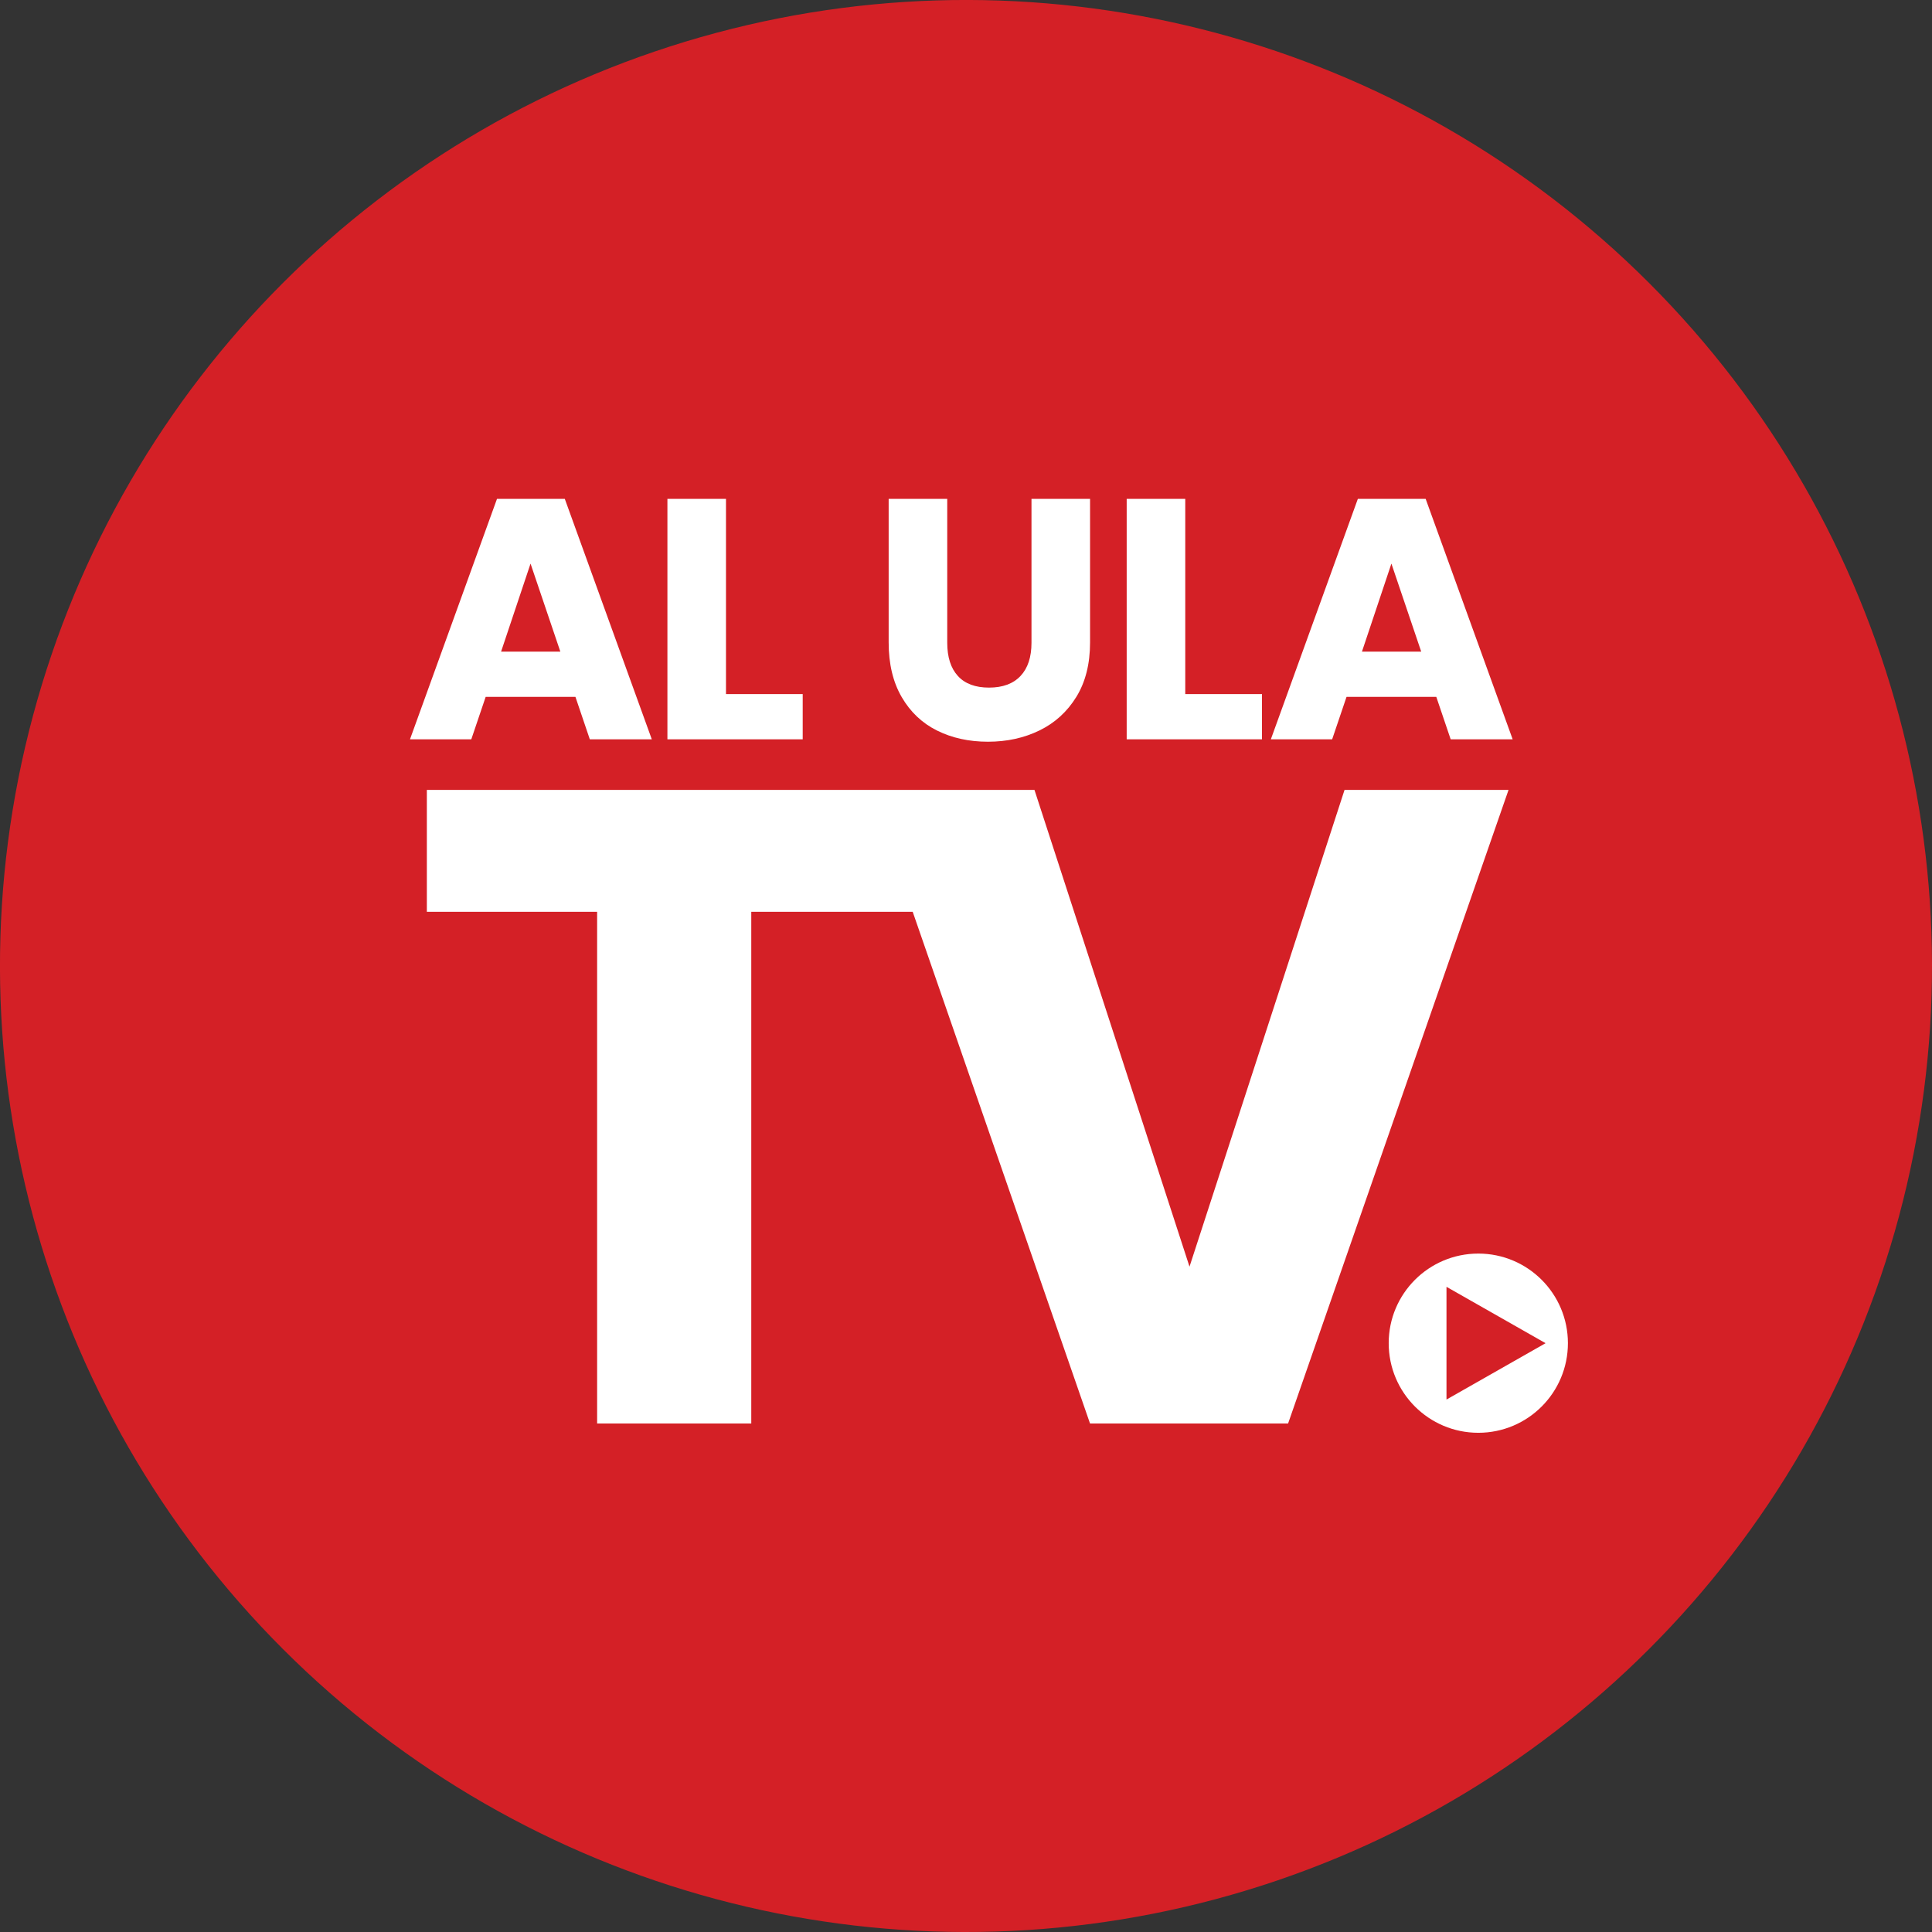
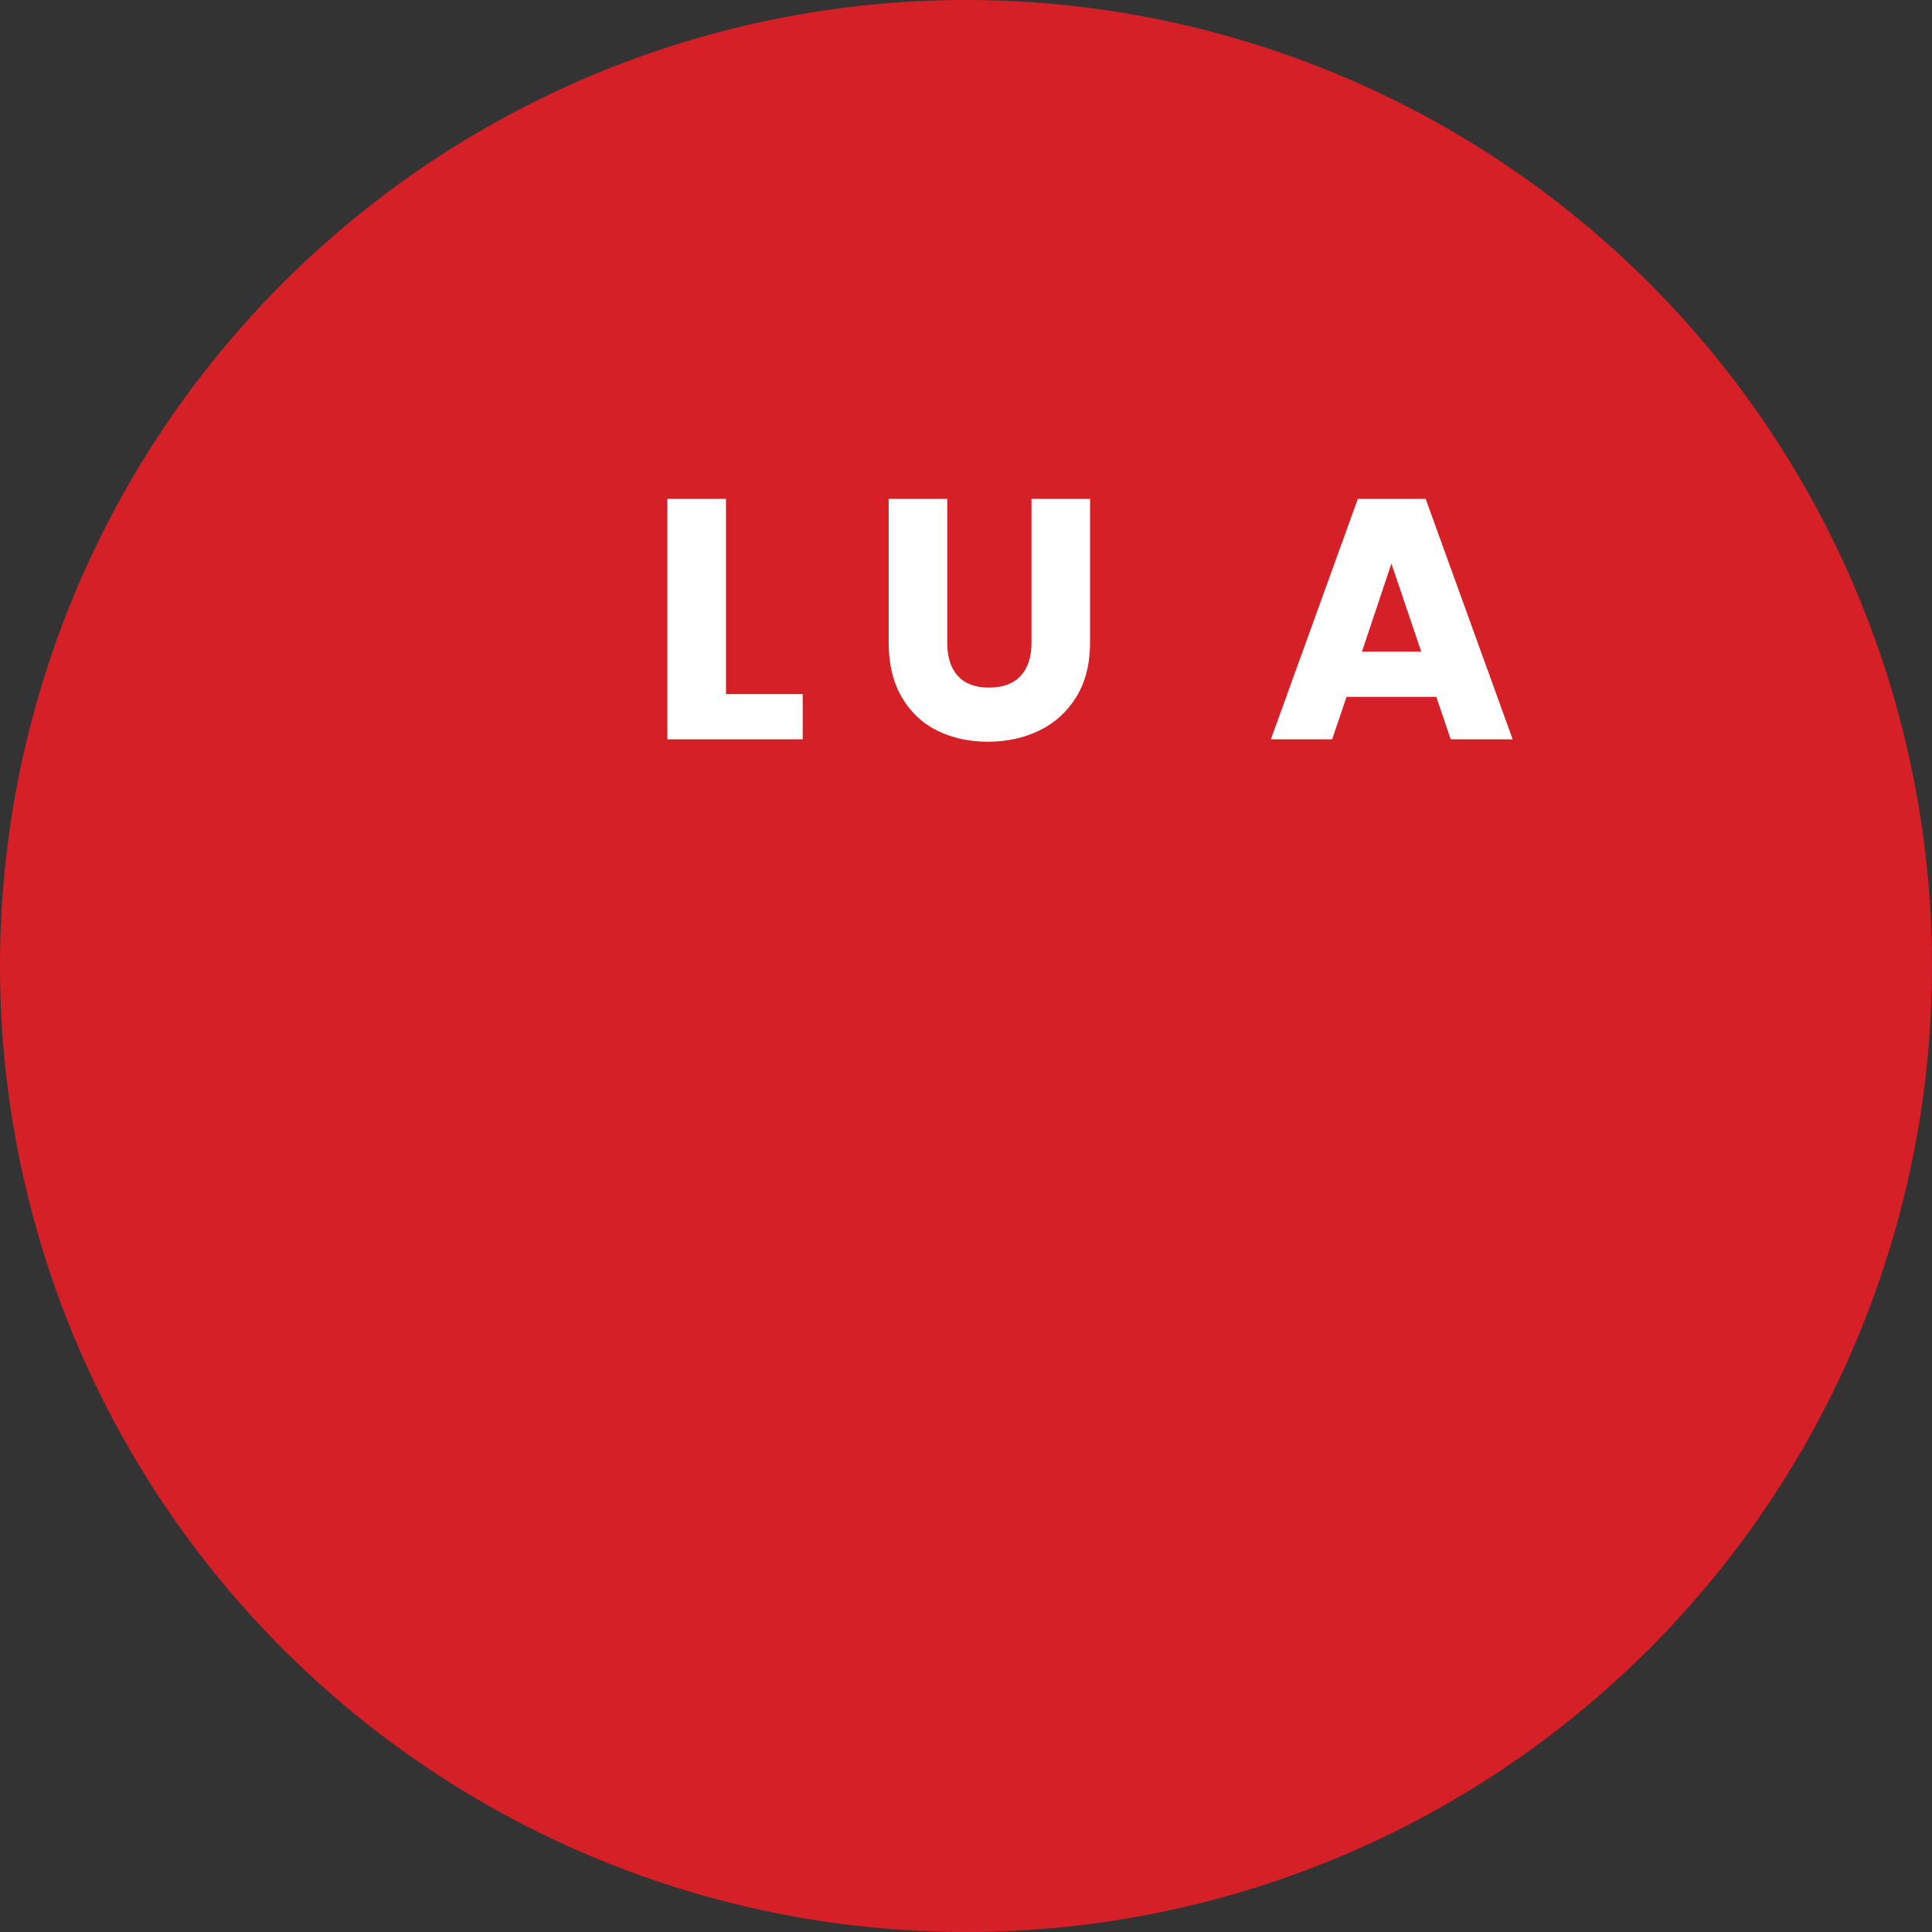
<svg xmlns="http://www.w3.org/2000/svg" id="full-cmyk" version="1.1" viewBox="0 0 187.087 187.087">
  <rect x="0" y="0" width="187.087" height="187.087" fill="#333333" stroke="none" />
  <defs>
    <style>
      .st0 {
        fill: #d42026;
      }

      .st1 {
        fill: #fff;
      }
    </style>
  </defs>
  <circle class="st0" cx="93.543" cy="93.543" r="93.543" transform="translate(-38.747 93.543) rotate(-45)" />
  <g>
-     <path class="st1" d="M55.721,67.48h-8.69l-1.393,4.113h-5.937l8.425-23.284h6.567l8.425,23.284h-6.003l-1.393-4.113ZM54.261,63.101l-2.886-8.524-2.852,8.524h5.738Z" />
    <path class="st1" d="M70.301,67.214h7.43v4.378h-13.101v-23.284h5.672v18.906Z" />
    <path class="st1" d="M91.727,48.309v13.931c0,1.393.343,2.466,1.028,3.217.685.752,1.692,1.128,3.018,1.128s2.344-.376,3.051-1.128c.707-.751,1.061-1.824,1.061-3.217v-13.931h5.672v13.897c0,2.079-.443,3.837-1.327,5.274-.885,1.438-2.073,2.521-3.566,3.25s-3.157,1.095-4.992,1.095-3.477-.359-4.925-1.078c-1.448-.718-2.593-1.802-3.433-3.25-.841-1.448-1.26-3.212-1.26-5.29v-13.897h5.672Z" />
-     <path class="st1" d="M114.775,67.214h7.43v4.378h-13.101v-23.284h5.672v18.906Z" />
    <path class="st1" d="M139.083,67.48h-8.69l-1.393,4.113h-5.937l8.425-23.284h6.567l8.425,23.284h-6.003l-1.393-4.113ZM137.624,63.101l-2.886-8.524-2.852,8.524h5.738Z" />
  </g>
-   <path class="st1" d="M143.153,121.391c-4.792,0-8.677,3.885-8.677,8.677s3.885,8.677,8.677,8.677,8.677-3.885,8.677-8.677-3.885-8.677-8.677-8.677ZM140.072,135.527v-10.917l9.595,5.459-9.595,5.458Z" />
-   <polygon class="st1" points="72.75 137.847 72.75 88.293 88.381 88.293 105.554 137.847 124.733 137.847 146.082 76.49 130.2 76.49 115.187 122.659 100.173 76.49 41.334 76.49 41.334 88.293 57.823 88.293 57.823 137.847 72.75 137.847" />
</svg>